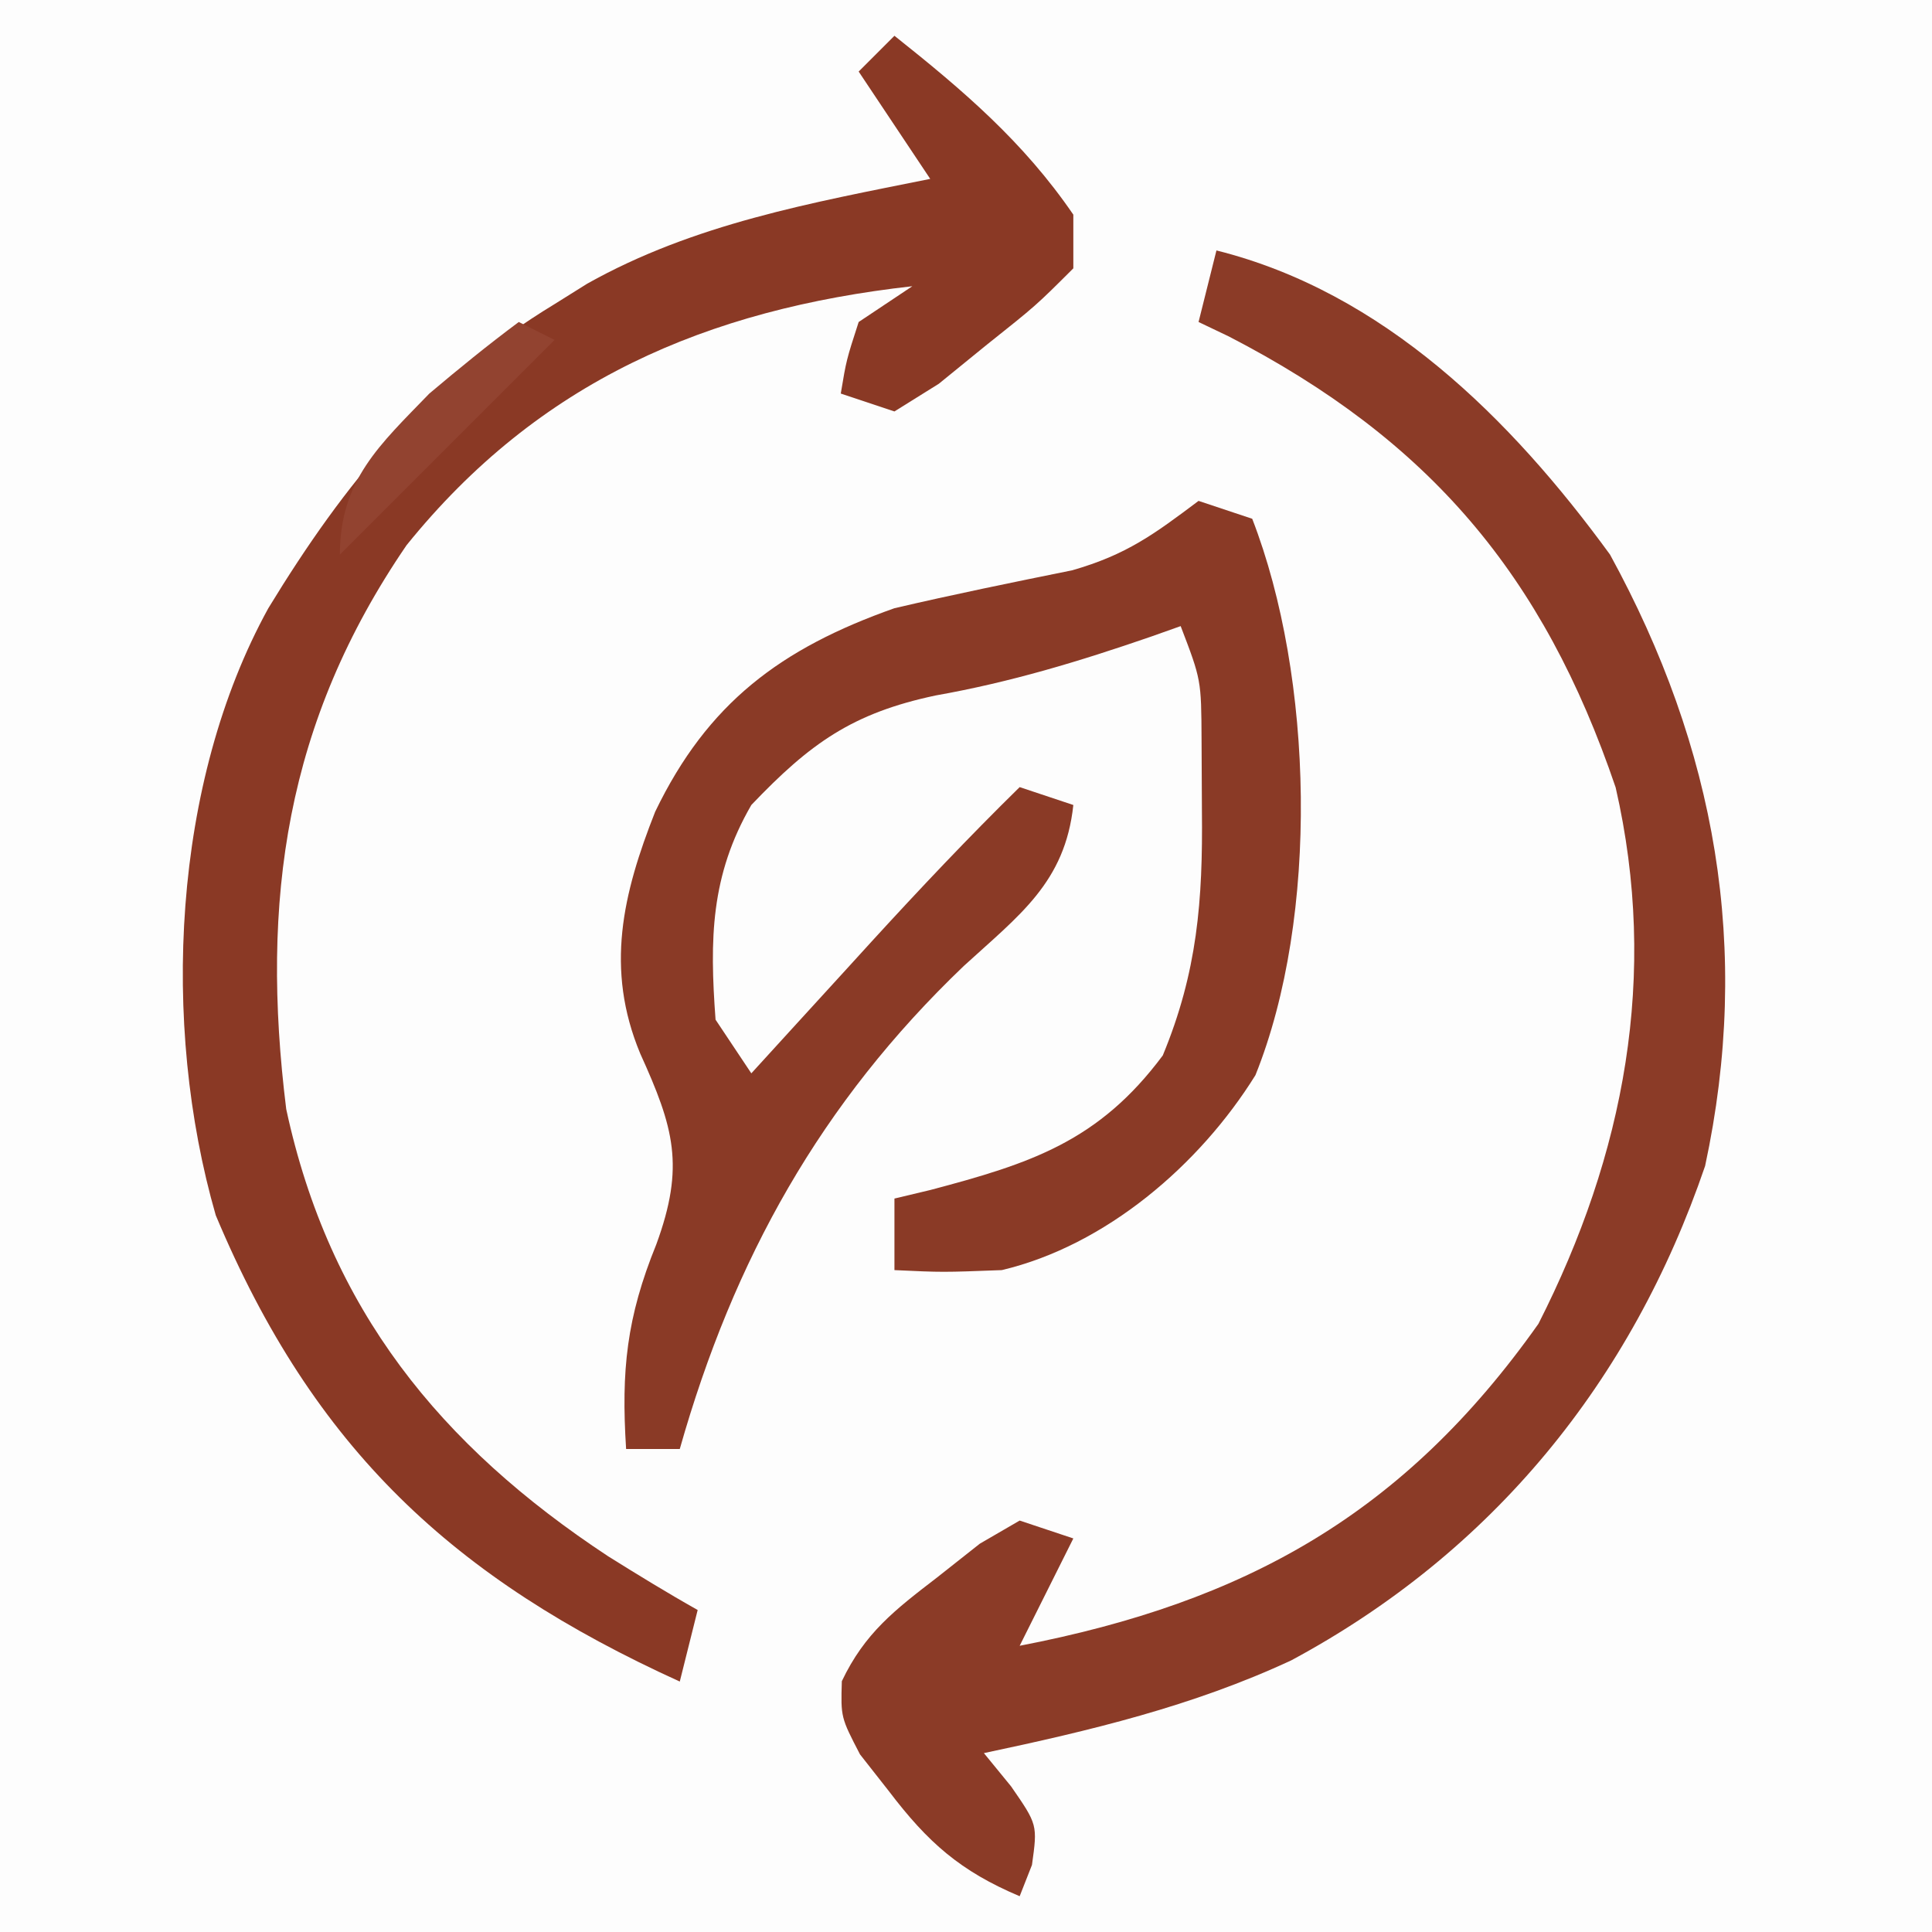
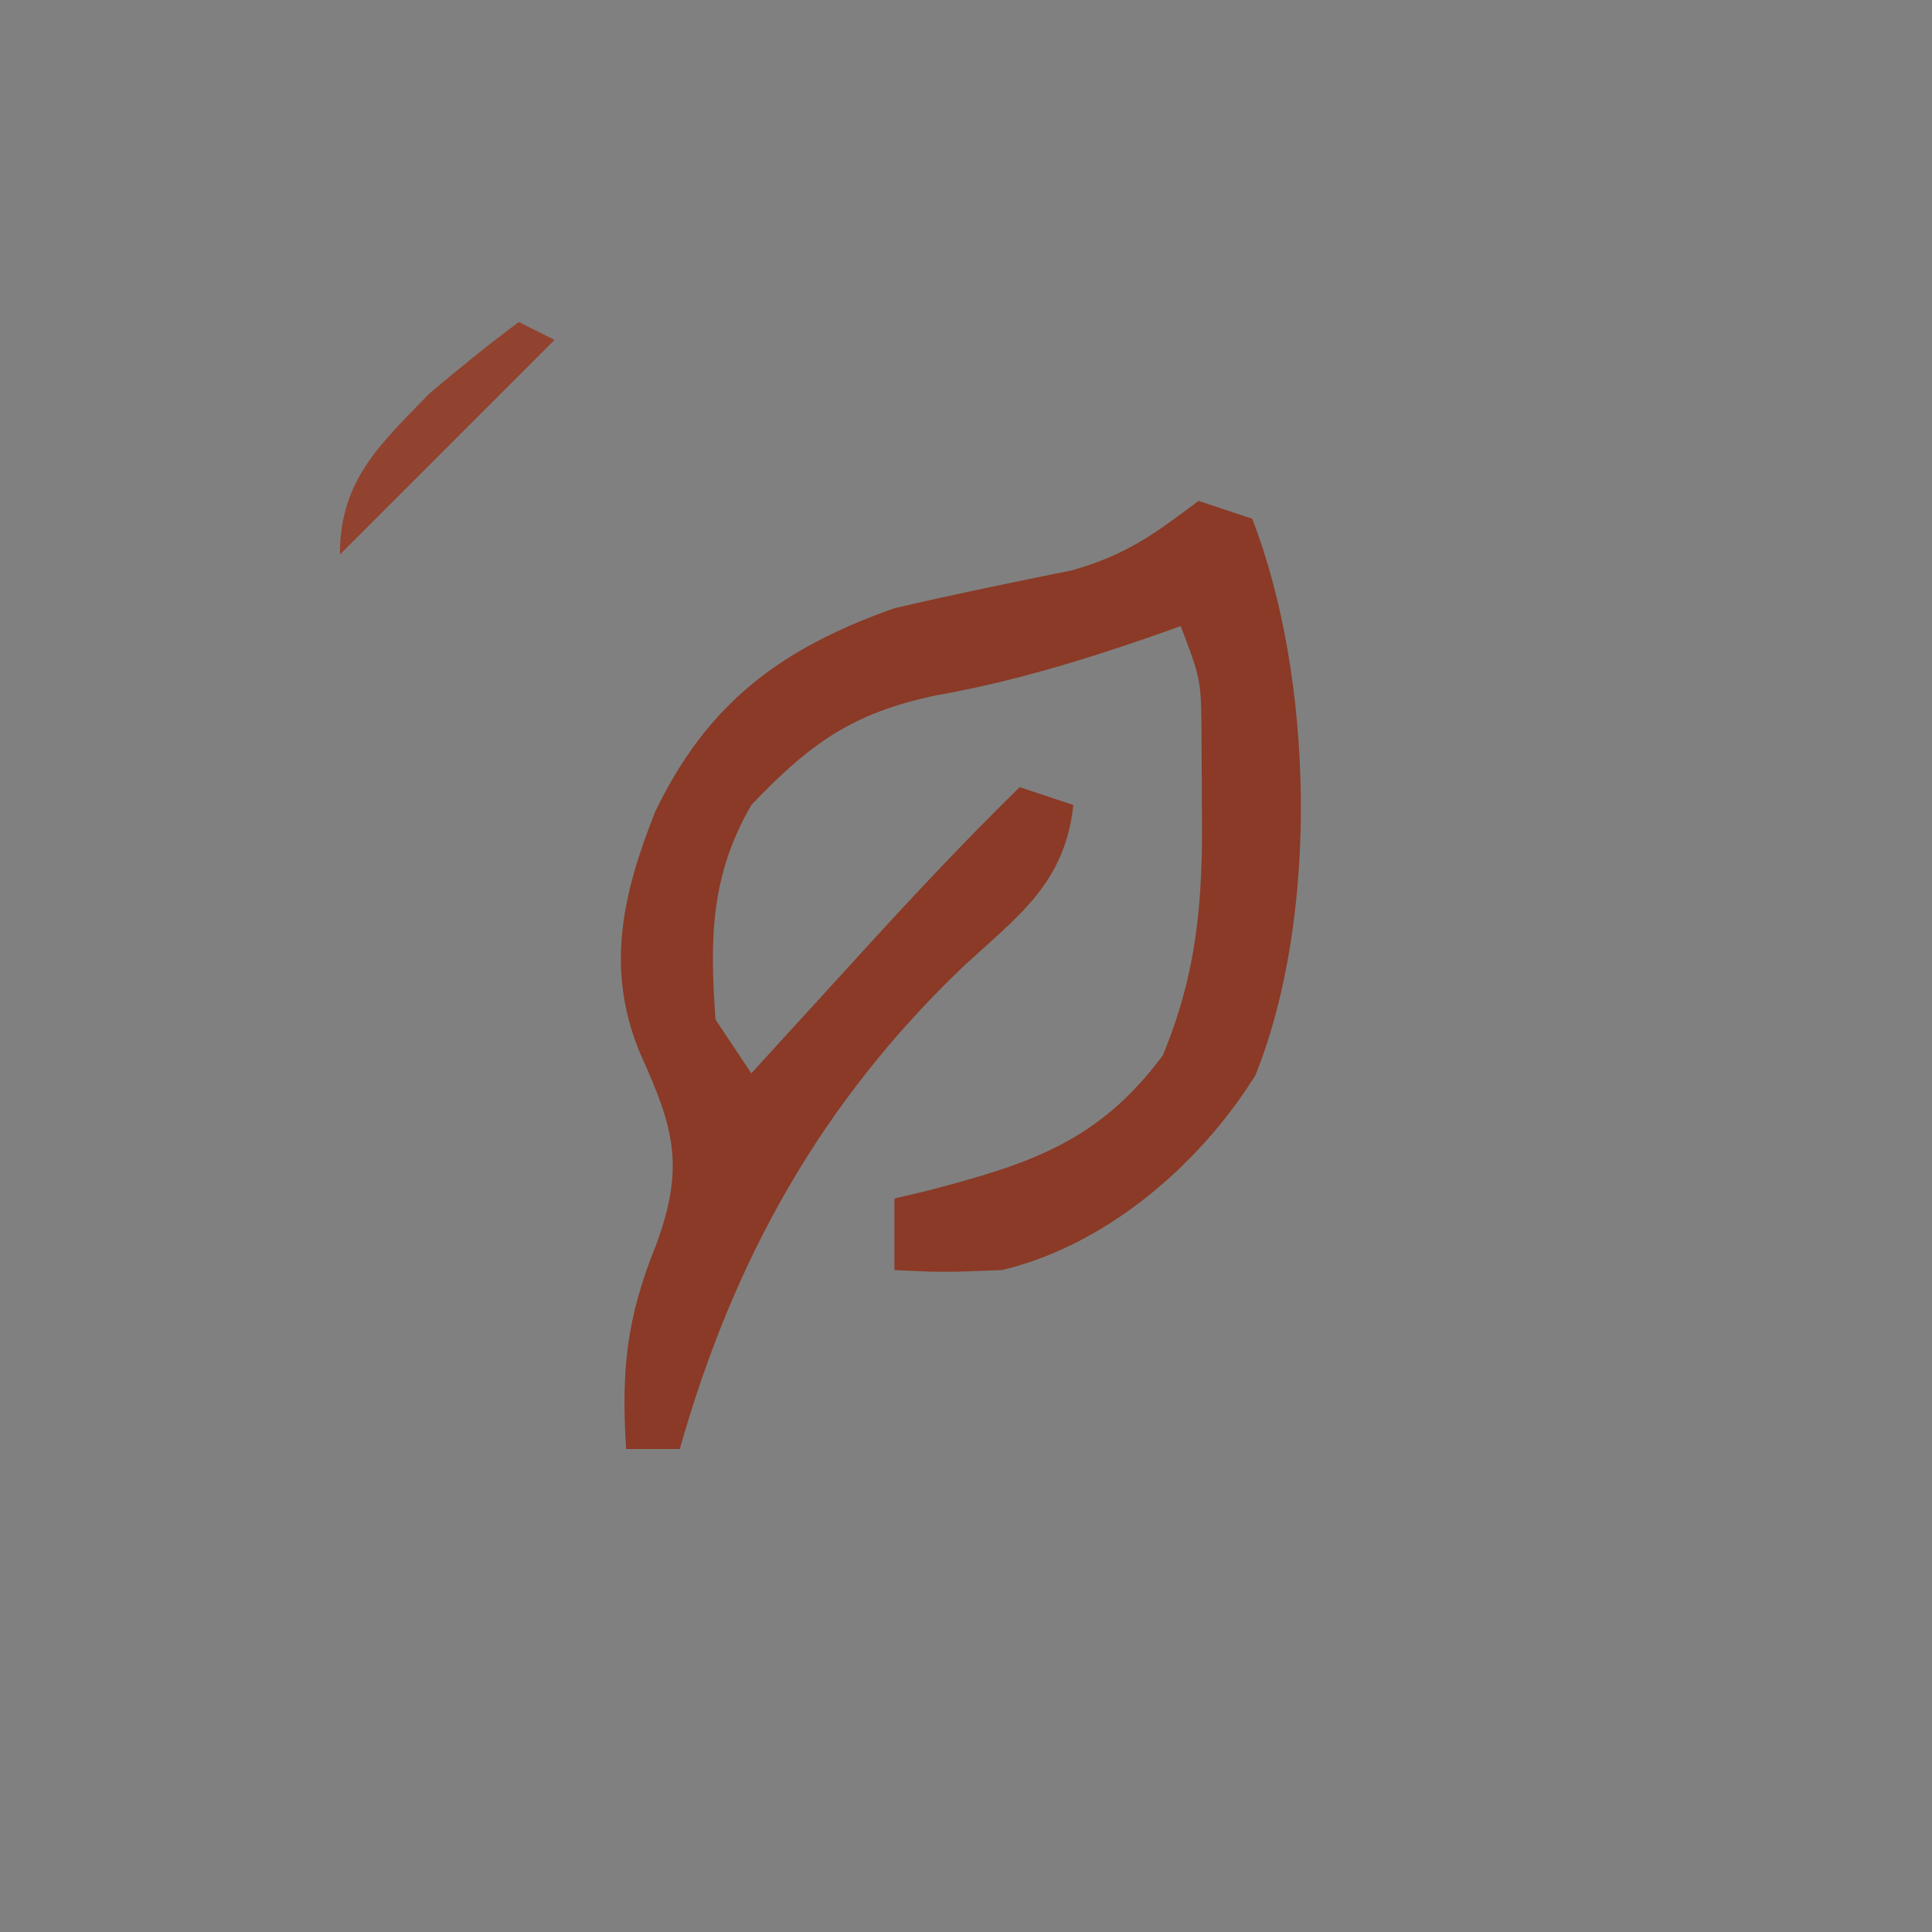
<svg xmlns="http://www.w3.org/2000/svg" height="108" width="108" version="1.1">
  <rect width="100%" height="100%" fill="#808080" stroke="none" />
-   <path transform="translate(0,0)" fill="#FDFDFD" d="M0 0 C35.64 0 71.28 0 108 0 C108 35.64 108 71.28 108 108 C72.36 108 36.72 108 0 108 C0 72.36 0 36.72 0 0 Z" />
  <path transform="translate(67,28)" fill="#8A3A26" d="M0 0 C0.99 0.33 1.98 0.66 3 1 C6.434 9.856 6.75 23.226 3.18 32.102 C0.06 37.122 -5.188 41.624 -11 43 C-14.312 43.125 -14.312 43.125 -17 43 C-17 41.68 -17 40.36 -17 39 C-16.336 38.841 -15.672 38.683 -14.988 38.52 C-9.401 37.043 -5.581 35.812 -2 31 C-0.066 26.33 0.243 22.345 0.188 17.312 C0.178 15.358 0.178 15.358 0.168 13.363 C0.151 10.006 0.151 10.006 -1 7 C-1.545 7.193 -2.091 7.387 -2.652 7.586 C-6.655 8.968 -10.514 10.137 -14.688 10.875 C-19.35 11.861 -21.71 13.549 -25 17 C-27.282 20.942 -27.333 24.5 -27 29 C-26.34 29.99 -25.68 30.98 -25 32 C-23.879 30.77 -23.879 30.77 -22.734 29.516 C-21.74 28.427 -20.745 27.338 -19.75 26.25 C-19.259 25.711 -18.768 25.172 -18.262 24.617 C-15.571 21.676 -12.847 18.793 -10 16 C-9.01 16.33 -8.02 16.66 -7 17 C-7.462 21.334 -10.019 23.157 -13.125 26 C-21.102 33.623 -25.994 42.392 -29 53 C-29.99 53 -30.98 53 -32 53 C-32.28 48.607 -31.975 45.655 -30.312 41.562 C-28.706 37.182 -29.33 35.041 -31.211 30.895 C-33.186 26.152 -32.185 21.958 -30.375 17.375 C-27.445 11.297 -23.356 8.246 -17 6 C-13.697 5.228 -10.383 4.551 -7.059 3.879 C-4.017 3.005 -2.481 1.862 0 0 Z" />
-   <path transform="translate(68,14)" fill="#8B3B27" d="M0 0 C9.343 2.336 16.455 9.393 22 17 C27.917 27.809 29.927 39.038 27.316 51.18 C23.207 63.218 15.436 72.764 4.188 78.812 C-1.317 81.378 -7.078 82.748 -13 84 C-12.499 84.614 -11.997 85.227 -11.48 85.859 C-10 88 -10 88 -10.312 90.25 C-10.539 90.828 -10.766 91.405 -11 92 C-14.329 90.593 -16.132 88.993 -18.312 86.125 C-18.845 85.447 -19.377 84.769 -19.926 84.07 C-21 82 -21 82 -20.941 79.98 C-19.66 77.286 -17.982 75.999 -15.625 74.188 C-14.438 73.25 -14.438 73.25 -13.227 72.293 C-12.124 71.653 -12.124 71.653 -11 71 C-10.01 71.33 -9.02 71.66 -8 72 C-9 74 -10 76 -11 78 C1.619 75.566 10.477 70.638 18 60 C22.812 50.53 24.726 40.526 22.316 30.02 C18.271 18.118 11.891 10.596 0.695 4.809 C0.136 4.542 -0.424 4.275 -1 4 C-0.67 2.68 -0.34 1.36 0 0 Z" />
-   <path transform="translate(50,2)" fill="#8A3925" d="M0 0 C3.837 3.052 7.204 5.914 10 10 C10 10.99 10 11.98 10 13 C7.918 15.078 7.918 15.078 5.188 17.25 C4.294 17.977 3.401 18.704 2.48 19.453 C1.662 19.964 0.843 20.474 0 21 C-0.99 20.67 -1.98 20.34 -3 20 C-2.688 18.125 -2.688 18.125 -2 16 C-1.01 15.34 -0.02 14.68 1 14 C-10.502 15.29 -19.884 19.323 -27.273 28.477 C-34.033 38.356 -35.451 48.324 -34 60 C-31.593 71.186 -25.396 78.807 -16 85 C-14.352 86.03 -12.694 87.047 -11 88 C-11.33 89.32 -11.66 90.64 -12 92 C-24.639 86.253 -32.457 79.009 -37.938 65.938 C-41.019 55.25 -40.367 41.74 -35 32 C-30.707 24.952 -26.083 19.303 -19 15 C-18.398 14.624 -17.796 14.247 -17.176 13.859 C-11.217 10.512 -4.644 9.337 2 8 C0.68 6.02 -0.64 4.04 -2 2 C-1.34 1.34 -0.68 0.68 0 0 Z" />
  <path transform="translate(29,18)" fill="#924330" d="M0 0 C0.66 0.33 1.32 0.66 2 1 C-1.96 4.96 -5.92 8.92 -10 13 C-10 8.832 -7.761 6.858 -5 4 C-3.369 2.623 -1.713 1.273 0 0 Z" />
</svg>